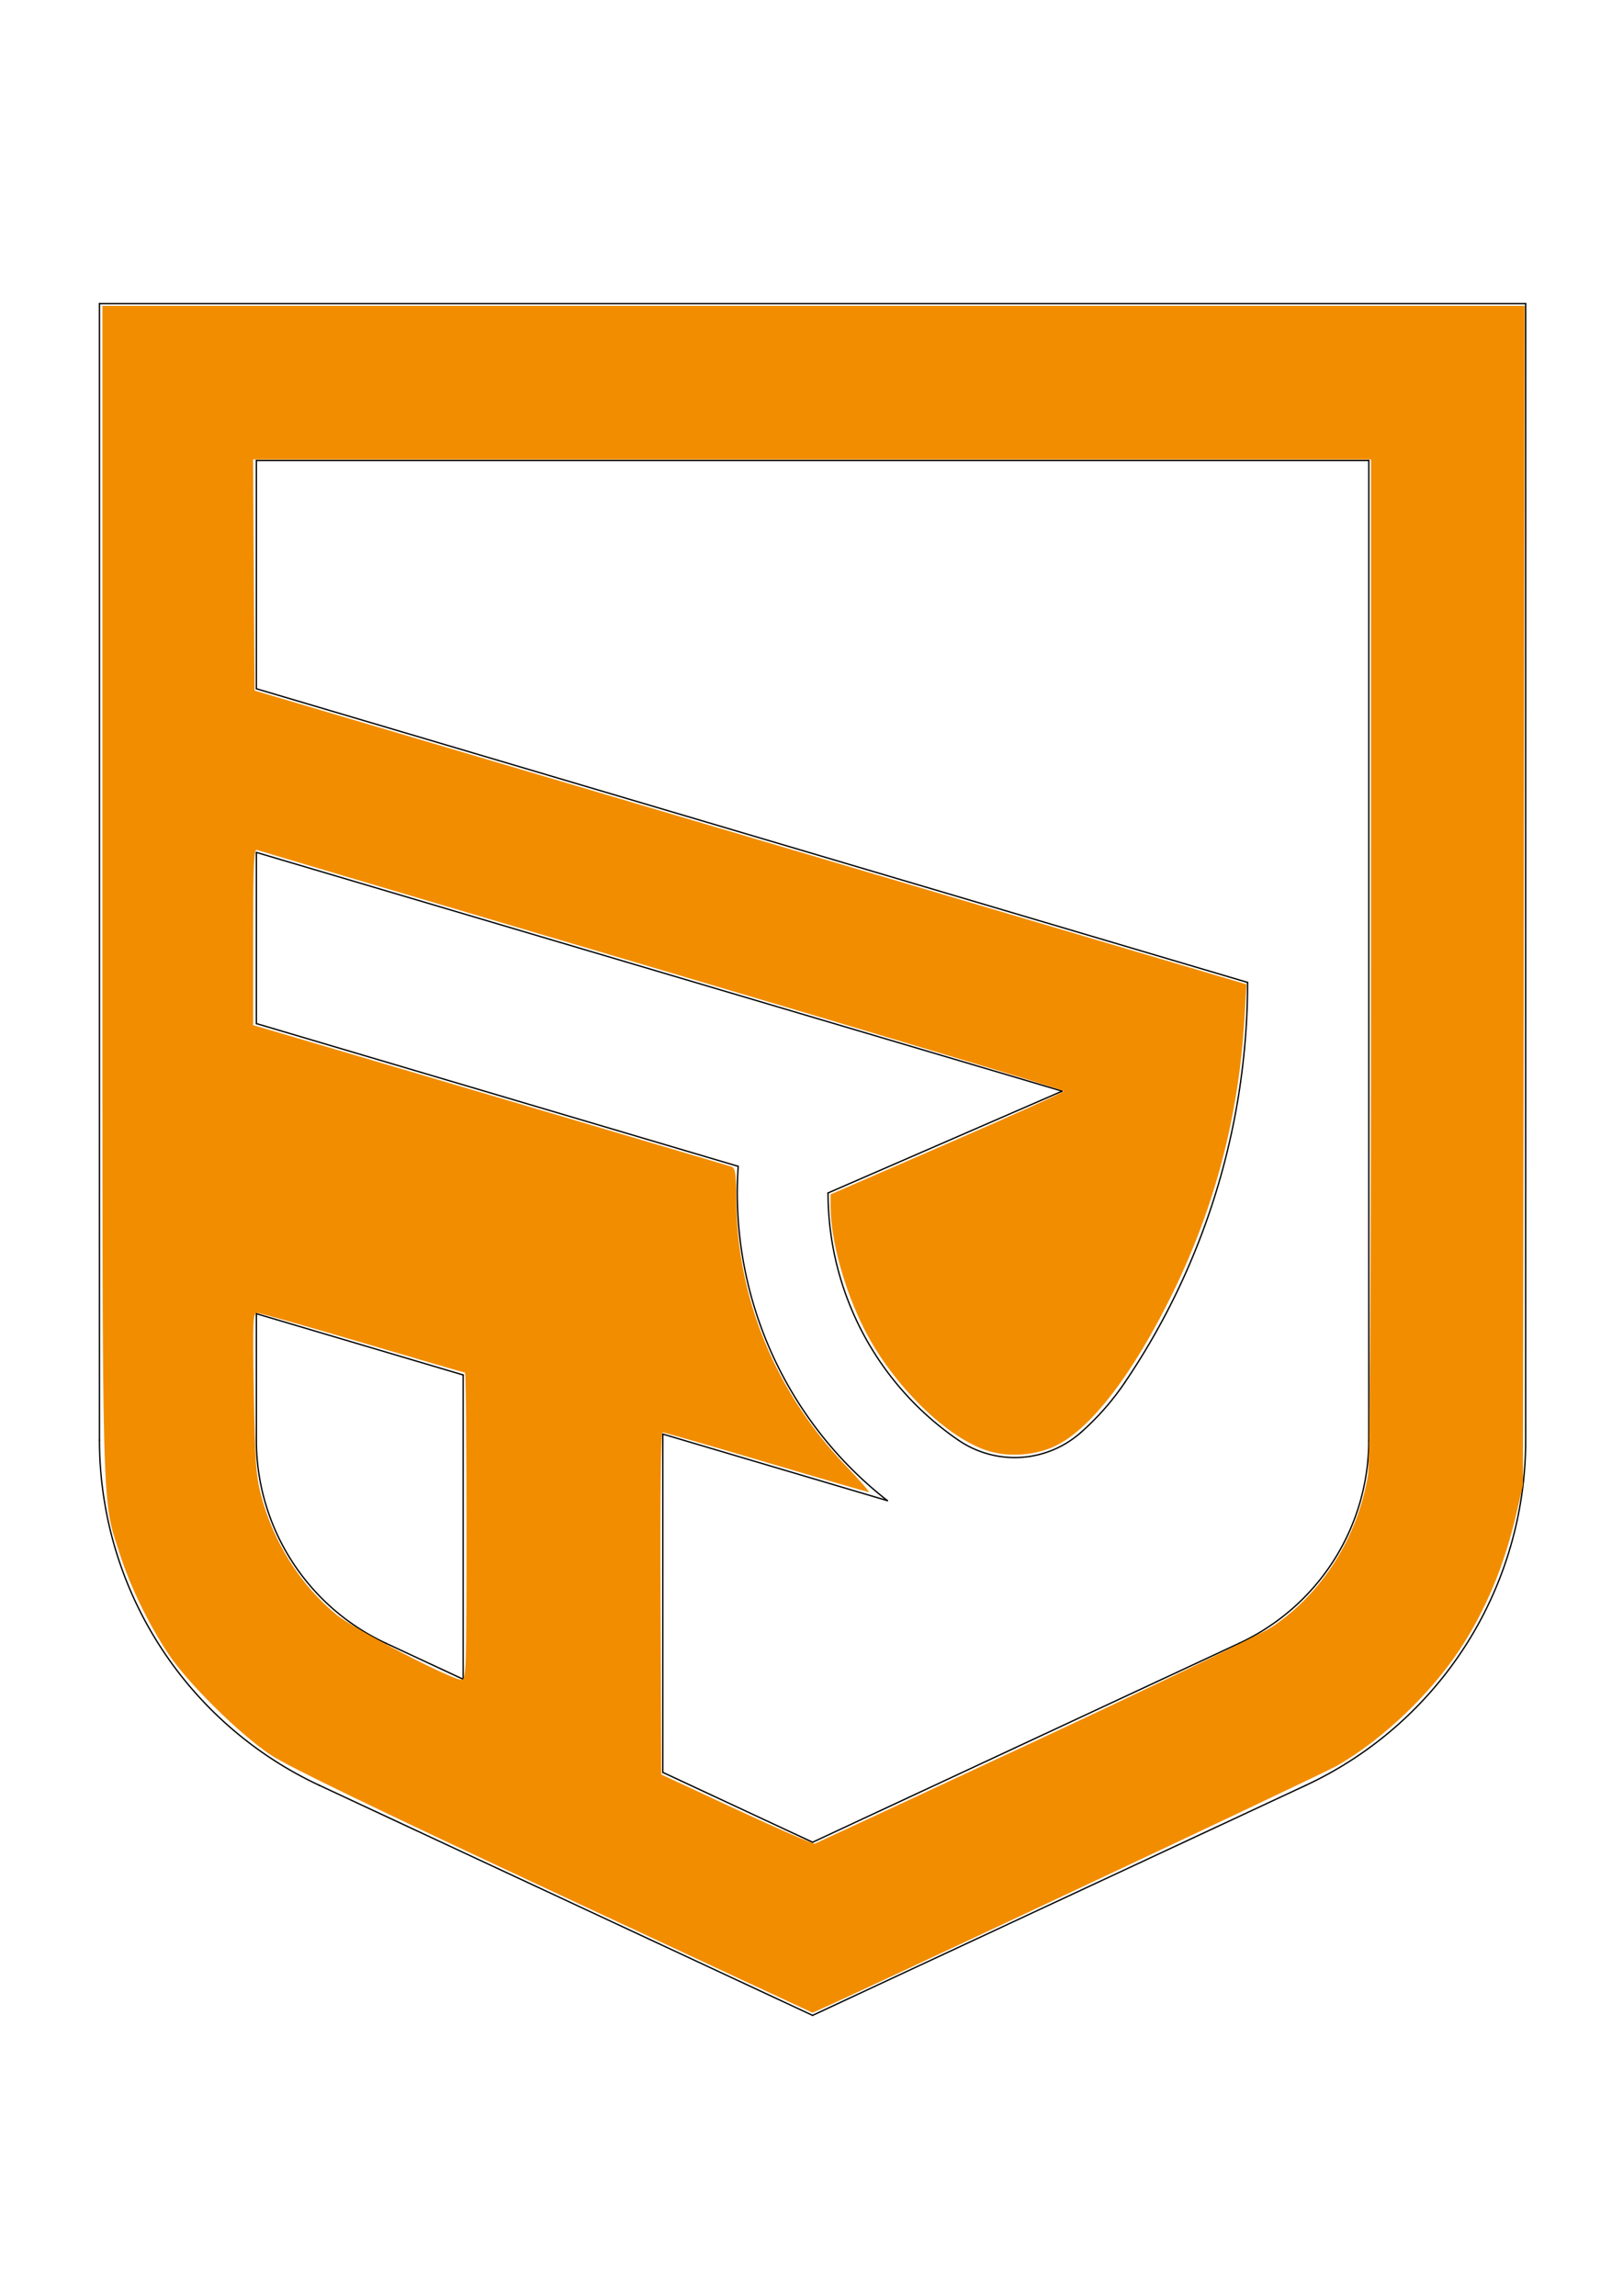
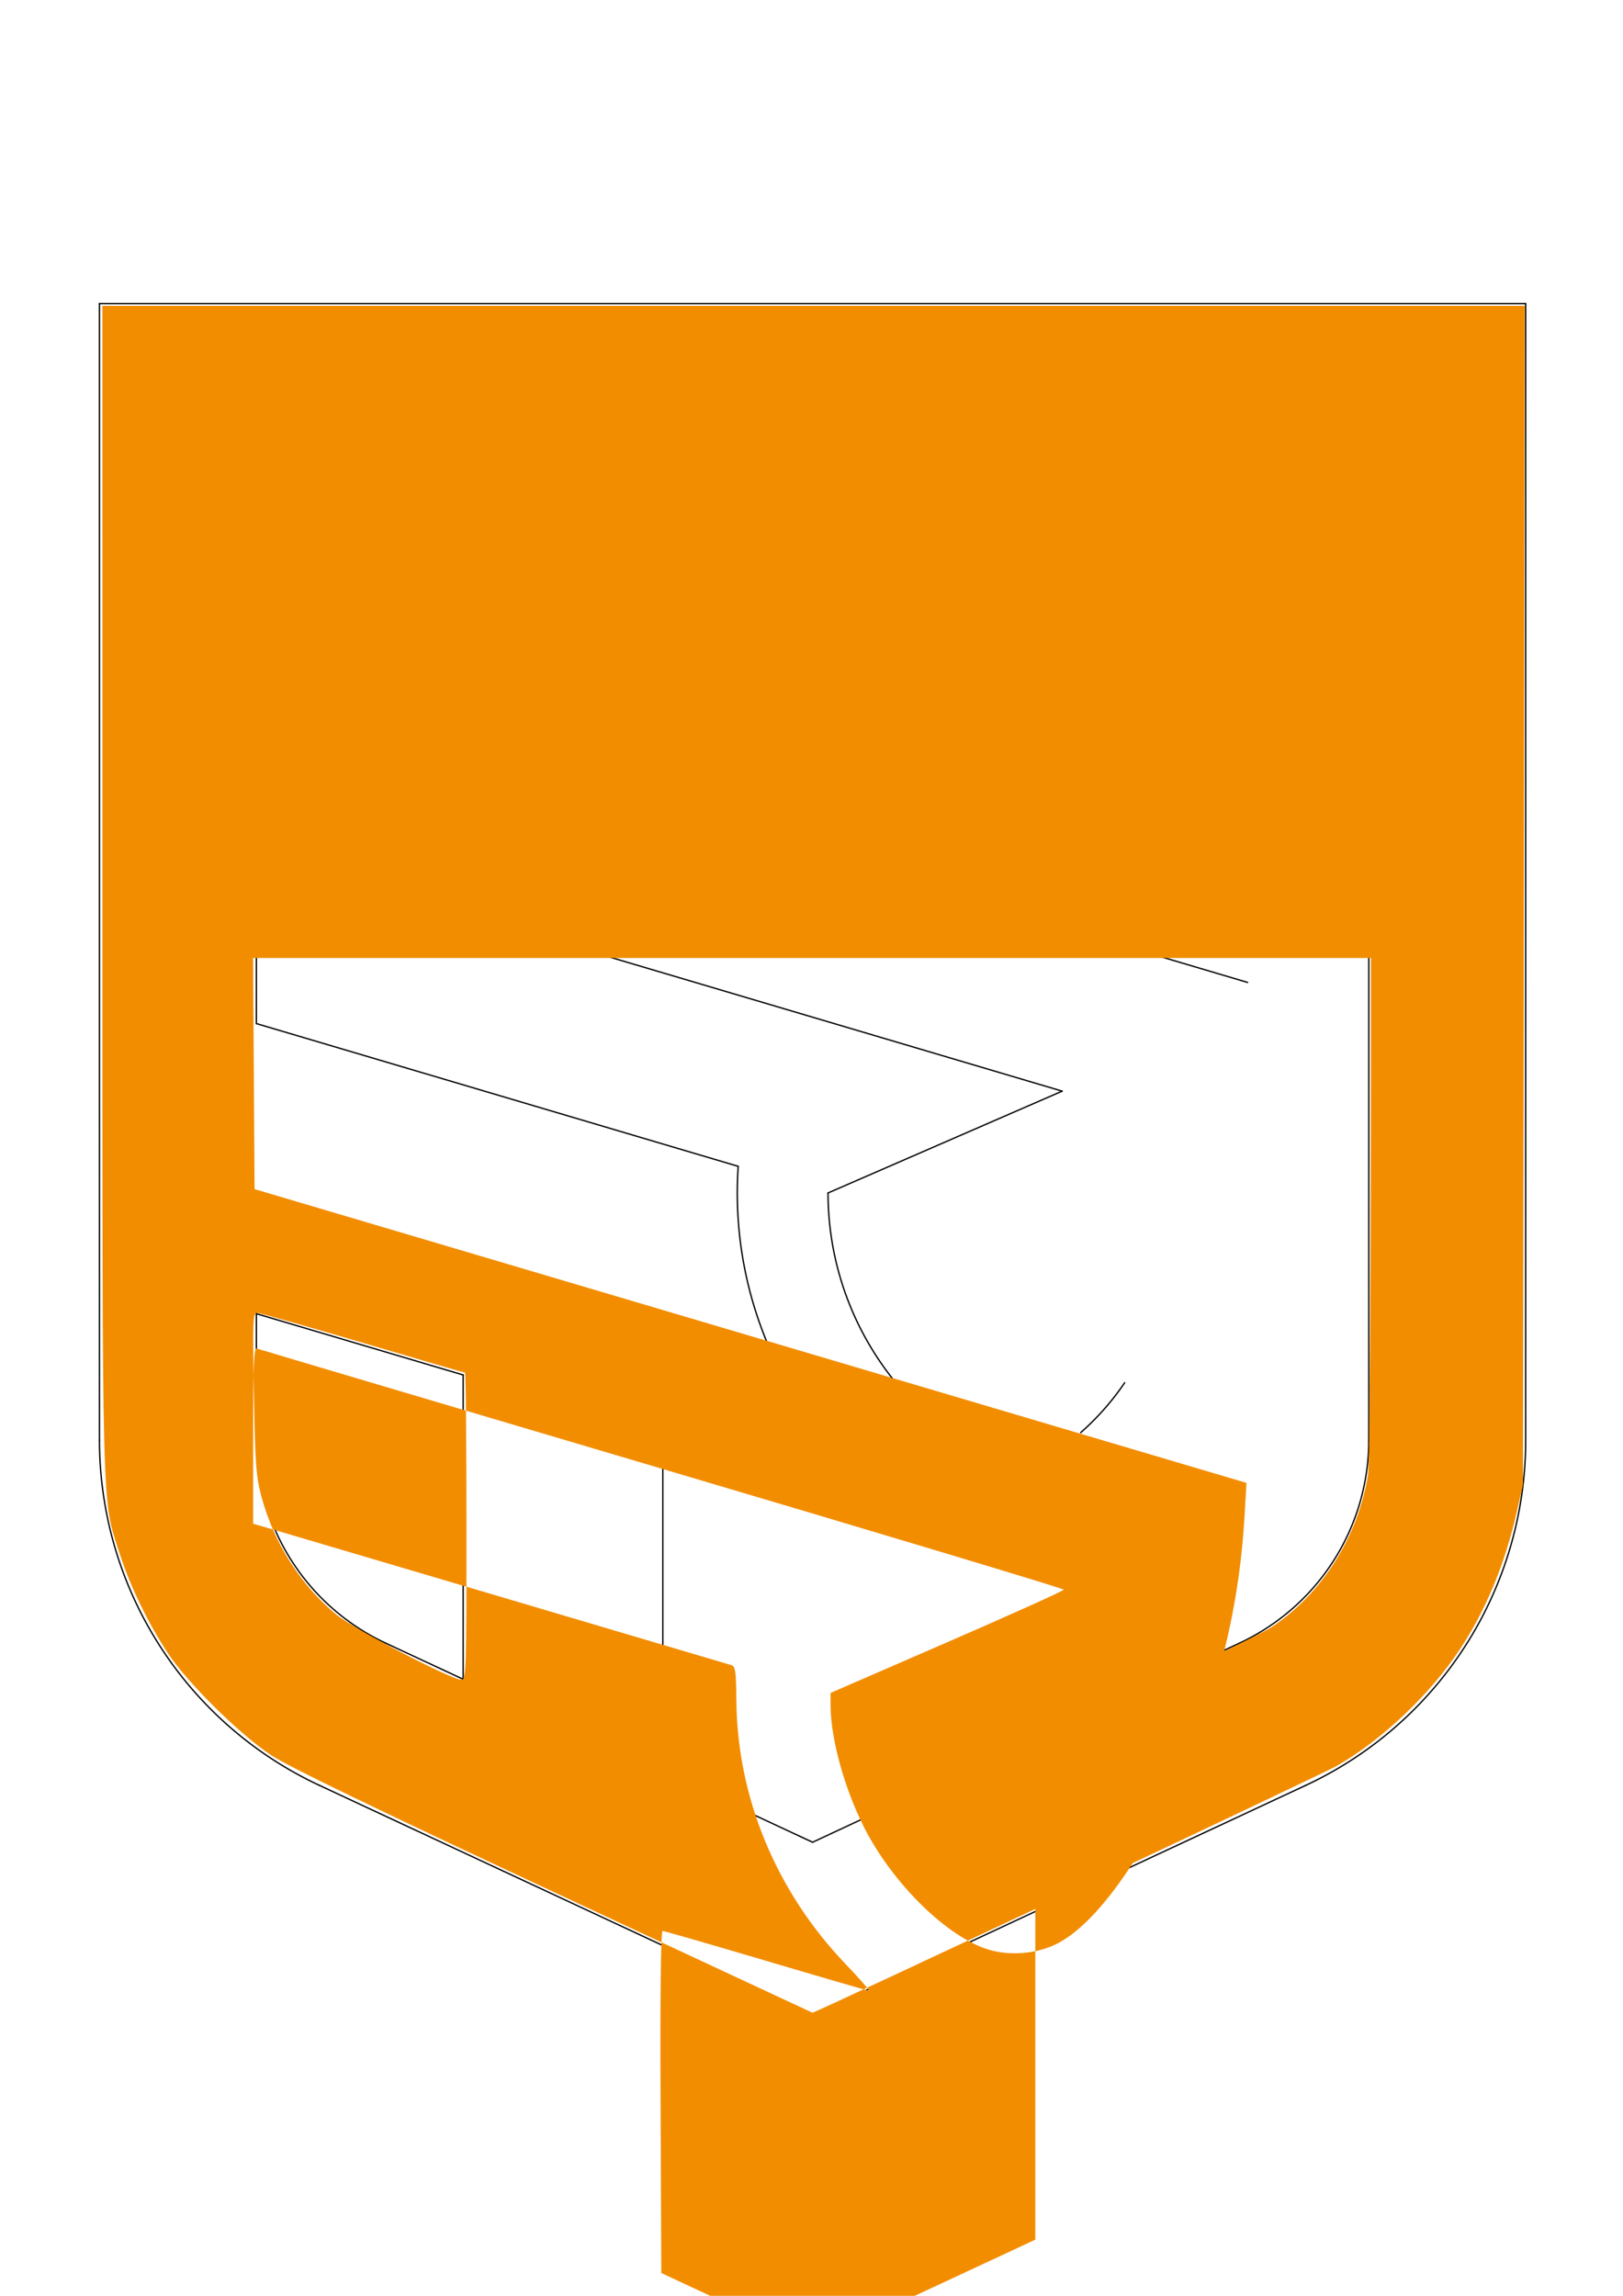
<svg xmlns="http://www.w3.org/2000/svg" xmlns:ns1="http://sodipodi.sourceforge.net/DTD/sodipodi-0.dtd" xmlns:ns2="http://www.inkscape.org/namespaces/inkscape" viewBox="0 0 793.701 1122.52" width="793.701" height="1122.52" id="svg34" ns1:docname="logo.svg" ns2:version="1.4 (86a8ad7, 2024-10-11)">
  <desc id="desc1">logo.dxf - scale = 1.000000, origin = (0.000000, 0.000000), method = manual</desc>
  <defs id="defs4">
    <marker id="DistanceX" orient="auto" refX="0.0" refY="0.0" style="overflow:visible">
      <path d="M 3,-3 L -3,3 M 0,-5 L  0,5" style="stroke:#000000; stroke-width:0.5" id="path1" />
    </marker>
    <pattern id="Hatch" patternUnits="userSpaceOnUse" width="8" height="8" x="0" y="0">
      <path d="M8 4 l-4,4" stroke="#000000" stroke-width="0.25" id="path2" />
      <path d="M6 2 l-4,4" stroke="#000000" stroke-width="0.25" id="path3" />
      <path d="M4 0 l-4,4" stroke="#000000" stroke-width="0.25" id="path4" />
    </pattern>
    <symbol id="*Model_Space" />
    <symbol id="*Paper_Space" />
    <symbol id="*Paper_Space0" />
  </defs>
  <g ns2:groupmode="layer" ns2:label="0" id="g34">
    <path d="m 125.368,704.147 a 109.502,109.502 0 0 0 63.224,99.242" style="fill:none;stroke:#000000;stroke-width:0.659;stroke-linecap:round" id="path5" />
    <path style="fill:none;stroke:#000000;stroke-width:0.659;stroke-linecap:round" d="M 125.368,642.317 V 704.148" id="path6" />
    <path style="fill:none;stroke:#000000;stroke-width:0.659;stroke-linecap:round" d="M 226.5,672.274 125.368,642.317" id="path7" />
    <path style="fill:none;stroke:#000000;stroke-width:0.659;stroke-linecap:round" d="M 226.5,821.065 V 672.274" id="path8" />
    <path style="fill:none;stroke:#000000;stroke-width:0.659;stroke-linecap:round" d="m 188.592,803.39 37.908,17.675" id="path9" />
    <path style="fill:none;stroke:#000000;stroke-width:0.659;stroke-linecap:round" d="M 397.378,985.4 638.588,872.921" id="path10" />
    <path d="M 638.588,872.922 A 186.222,186.222 0 0 0 746.109,704.147" style="fill:none;stroke:#000000;stroke-width:0.659;stroke-linecap:round" id="path11" />
    <path style="fill:none;stroke:#000000;stroke-width:0.659;stroke-linecap:round" d="M 746.11,704.148 V 148.445" id="path12" />
    <path style="fill:none;stroke:#000000;stroke-width:0.659;stroke-linecap:round" d="M 746.11,148.445 H 48.647" id="path13" />
    <path style="fill:none;stroke:#000000;stroke-width:0.659;stroke-linecap:round" d="M 48.647,148.445 V 704.148" id="path14" />
    <path d="M 48.647,704.147 A 186.222,186.222 0 0 0 156.168,872.922" style="fill:none;stroke:#000000;stroke-width:0.659;stroke-linecap:round" id="path15" />
    <path style="fill:none;stroke:#000000;stroke-width:0.659;stroke-linecap:round" d="m 156.168,872.921 241.209,112.479" id="path16" />
    <path d="m 404.943,583.285 a 146.467,146.467 0 0 0 63.688,120.832" style="fill:none;stroke:#000000;stroke-width:0.659;stroke-linecap:round" id="path17" />
-     <path d="m 468.632,704.117 a 48.822,48.822 0 0 0 59.865,-3.642" style="fill:none;stroke:#000000;stroke-width:0.659;stroke-linecap:round" id="path18" />
    <path d="M 528.496,700.475 A 129.03,129.03 0 0 0 549.998,676.071" style="fill:none;stroke:#000000;stroke-width:0.659;stroke-linecap:round" id="path19" />
-     <path d="M 549.998,676.071 A 348.731,348.731 0 0 0 610.104,480.345" style="fill:none;stroke:#000000;stroke-width:0.659;stroke-linecap:round" id="path20" />
    <path style="fill:none;stroke:#000000;stroke-width:0.659;stroke-linecap:round" d="M 125.368,336.759 610.104,480.345" id="path21" />
    <path style="fill:none;stroke:#000000;stroke-width:0.659;stroke-linecap:round" d="M 125.368,225.166 V 336.759" id="path22" />
    <path style="fill:none;stroke:#000000;stroke-width:0.659;stroke-linecap:round" d="M 669.389,225.166 H 125.368" id="path23" />
    <path style="fill:none;stroke:#000000;stroke-width:0.659;stroke-linecap:round" d="M 669.389,704.148 V 225.166" id="path24" />
    <path d="M 606.164,803.389 A 109.502,109.502 0 0 0 669.388,704.147" style="fill:none;stroke:#000000;stroke-width:0.659;stroke-linecap:round" id="path25" />
    <path style="fill:none;stroke:#000000;stroke-width:0.659;stroke-linecap:round" d="m 397.378,900.748 208.787,-97.358" id="path26" />
    <path style="fill:none;stroke:#000000;stroke-width:0.659;stroke-linecap:round" d="m 324.144,866.597 73.233,34.15" id="path27" />
    <path style="fill:none;stroke:#000000;stroke-width:0.659;stroke-linecap:round" d="M 324.144,701.197 V 866.597" id="path28" />
    <path style="fill:none;stroke:#000000;stroke-width:0.659;stroke-linecap:round" d="M 433.981,733.733 324.144,701.197" id="path29" />
    <path d="m 361.003,570.269 a 190.851,190.851 0 0 0 72.977,163.463" style="fill:none;stroke:#000000;stroke-width:0.659;stroke-linecap:round" id="path30" />
    <path style="fill:none;stroke:#000000;stroke-width:0.659;stroke-linecap:round" d="m 125.368,500.471 235.636,69.799" id="path31" />
    <path style="fill:none;stroke:#000000;stroke-width:0.659;stroke-linecap:round" d="M 125.368,416.776 V 500.471" id="path32" />
    <path style="fill:none;stroke:#000000;stroke-width:0.659;stroke-linecap:round" d="M 519.434,533.503 125.368,416.776" id="path33" />
    <path style="fill:none;stroke:#000000;stroke-width:0.659;stroke-linecap:round" d="M 404.944,583.285 519.434,533.503" id="path34" />
-     <path style="fill:#f28d00;stroke-width:1.391" d="M 271.005,925.187 C 183.703,884.417 141.106,863.8 132.603,858.198 117.496,848.247 92.089,823.233 82.459,808.833 72.674,794.2 63.686,775.741 58.597,759.825 49.638,731.81 50.087,748.93 50.081,435.029 l -0.006,-285.498 h 347.78 347.78 l -0.431,288.28 -0.431,288.28 -3.095,13.491 c -5.835,25.437 -14.956,47.442 -27.651,66.711 -14.548,22.083 -38.147,44.45 -60.248,57.105 -7.524,4.308 -255.102,120.827 -256.467,120.702 -0.103,-0.009 -56.94,-26.521 -126.306,-58.914 z m 235.288,-73.885 c 58.513,-27.291 110.541,-52.382 115.617,-55.757 24.565,-16.331 42.162,-44.125 47.055,-74.322 0.986,-6.083 1.468,-88.797 1.475,-252.81 l 0.011,-243.769 H 397.109 123.766 l 0.363,56.5 0.363,56.5 242.539,71.817 242.539,71.817 -0.931,15.996 c -2.813,48.346 -14.432,92.762 -35.478,135.62 -19.039,38.773 -39.575,65.545 -56.704,73.925 -9.619,4.706 -22.293,5.778 -32.667,2.762 -20.285,-5.897 -47.392,-32.436 -61.281,-59.995 -9.692,-19.233 -16.344,-43.554 -16.344,-59.762 v -5.845 l 57.03,-24.773 c 31.367,-13.625 57.03,-25.199 57.03,-25.72 0,-0.521 -88.414,-27.12 -196.476,-59.11 -108.062,-31.99 -197.258,-58.457 -198.214,-58.816 -1.368,-0.513 -1.739,8.561 -1.739,42.518 v 43.17 l 7.998,2.314 c 6.604,1.911 218.543,64.62 225.889,66.837 1.947,0.588 2.31,3.16 2.428,17.23 0.397,47.433 19.409,93.352 53.352,128.857 6.878,7.194 12.033,13.08 11.455,13.08 -0.577,0 -23.203,-6.572 -50.279,-14.605 -27.076,-8.033 -49.842,-14.605 -50.592,-14.605 -0.879,0 -1.235,29.714 -1.004,83.626 l 0.359,83.626 36.861,17.172 c 20.274,9.444 37.487,16.94 38.252,16.656 0.765,-0.284 49.265,-22.845 107.778,-50.136 z M 228.12,746.26 c 0,-41.312 -0.33,-75.113 -0.733,-75.113 -0.403,0 -22.935,-6.572 -50.071,-14.605 -27.136,-8.033 -50.354,-14.605 -51.596,-14.605 -2.047,0 -2.194,3.678 -1.568,39.295 0.605,34.397 1.063,40.682 3.674,50.423 6.093,22.728 19.284,43.513 36.691,57.815 8.59,7.058 55.964,31.721 61.168,31.845 2.289,0.054 2.434,-4.424 2.434,-75.055 z" id="path35" />
+     <path style="fill:#f28d00;stroke-width:1.391" d="M 271.005,925.187 C 183.703,884.417 141.106,863.8 132.603,858.198 117.496,848.247 92.089,823.233 82.459,808.833 72.674,794.2 63.686,775.741 58.597,759.825 49.638,731.81 50.087,748.93 50.081,435.029 l -0.006,-285.498 h 347.78 347.78 l -0.431,288.28 -0.431,288.28 -3.095,13.491 c -5.835,25.437 -14.956,47.442 -27.651,66.711 -14.548,22.083 -38.147,44.45 -60.248,57.105 -7.524,4.308 -255.102,120.827 -256.467,120.702 -0.103,-0.009 -56.94,-26.521 -126.306,-58.914 z m 235.288,-73.885 c 58.513,-27.291 110.541,-52.382 115.617,-55.757 24.565,-16.331 42.162,-44.125 47.055,-74.322 0.986,-6.083 1.468,-88.797 1.475,-252.81 H 397.109 123.766 l 0.363,56.5 0.363,56.5 242.539,71.817 242.539,71.817 -0.931,15.996 c -2.813,48.346 -14.432,92.762 -35.478,135.62 -19.039,38.773 -39.575,65.545 -56.704,73.925 -9.619,4.706 -22.293,5.778 -32.667,2.762 -20.285,-5.897 -47.392,-32.436 -61.281,-59.995 -9.692,-19.233 -16.344,-43.554 -16.344,-59.762 v -5.845 l 57.03,-24.773 c 31.367,-13.625 57.03,-25.199 57.03,-25.72 0,-0.521 -88.414,-27.12 -196.476,-59.11 -108.062,-31.99 -197.258,-58.457 -198.214,-58.816 -1.368,-0.513 -1.739,8.561 -1.739,42.518 v 43.17 l 7.998,2.314 c 6.604,1.911 218.543,64.62 225.889,66.837 1.947,0.588 2.31,3.16 2.428,17.23 0.397,47.433 19.409,93.352 53.352,128.857 6.878,7.194 12.033,13.08 11.455,13.08 -0.577,0 -23.203,-6.572 -50.279,-14.605 -27.076,-8.033 -49.842,-14.605 -50.592,-14.605 -0.879,0 -1.235,29.714 -1.004,83.626 l 0.359,83.626 36.861,17.172 c 20.274,9.444 37.487,16.94 38.252,16.656 0.765,-0.284 49.265,-22.845 107.778,-50.136 z M 228.12,746.26 c 0,-41.312 -0.33,-75.113 -0.733,-75.113 -0.403,0 -22.935,-6.572 -50.071,-14.605 -27.136,-8.033 -50.354,-14.605 -51.596,-14.605 -2.047,0 -2.194,3.678 -1.568,39.295 0.605,34.397 1.063,40.682 3.674,50.423 6.093,22.728 19.284,43.513 36.691,57.815 8.59,7.058 55.964,31.721 61.168,31.845 2.289,0.054 2.434,-4.424 2.434,-75.055 z" id="path35" />
  </g>
</svg>